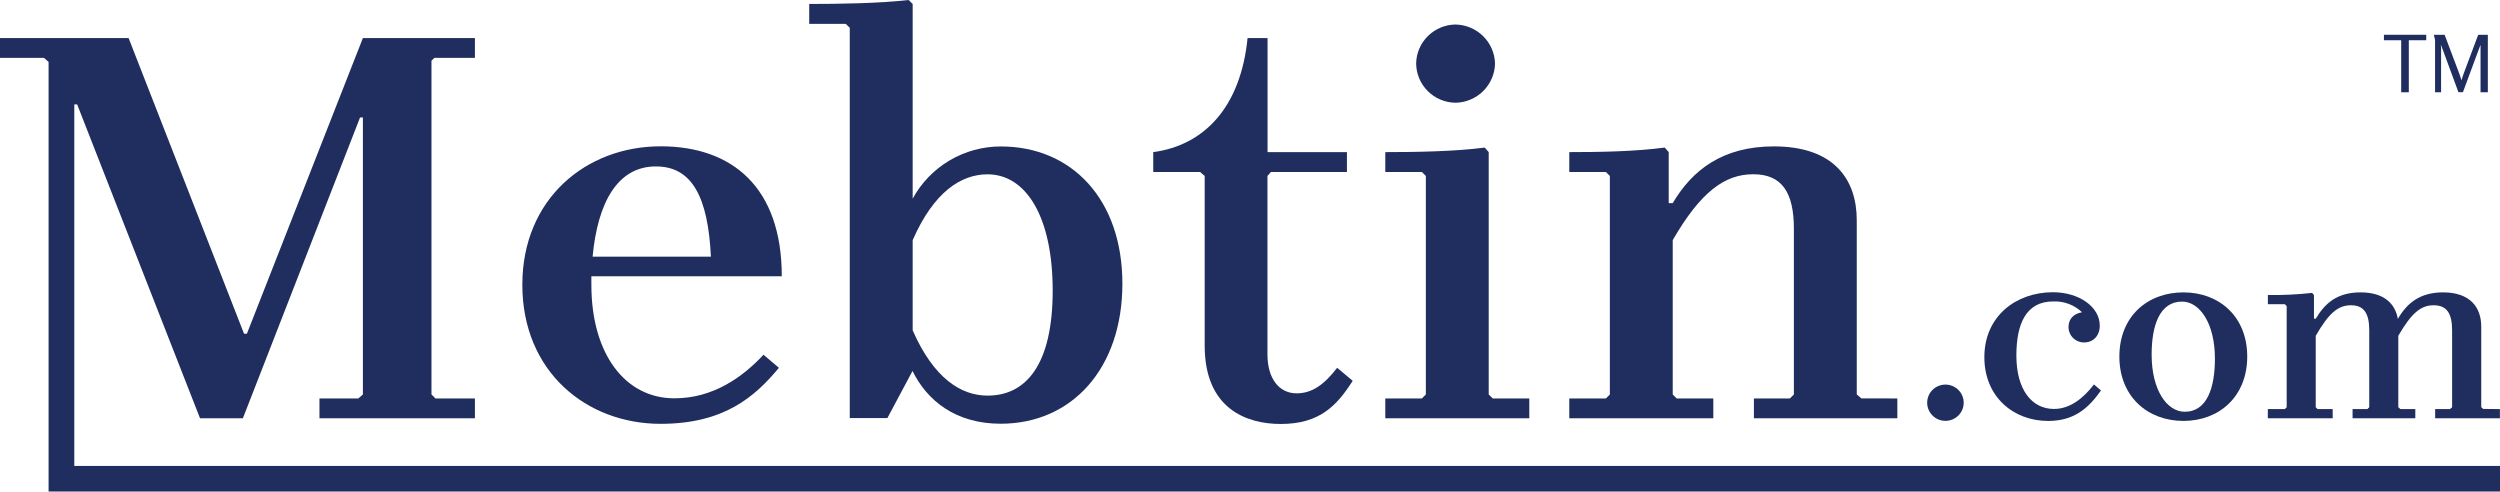
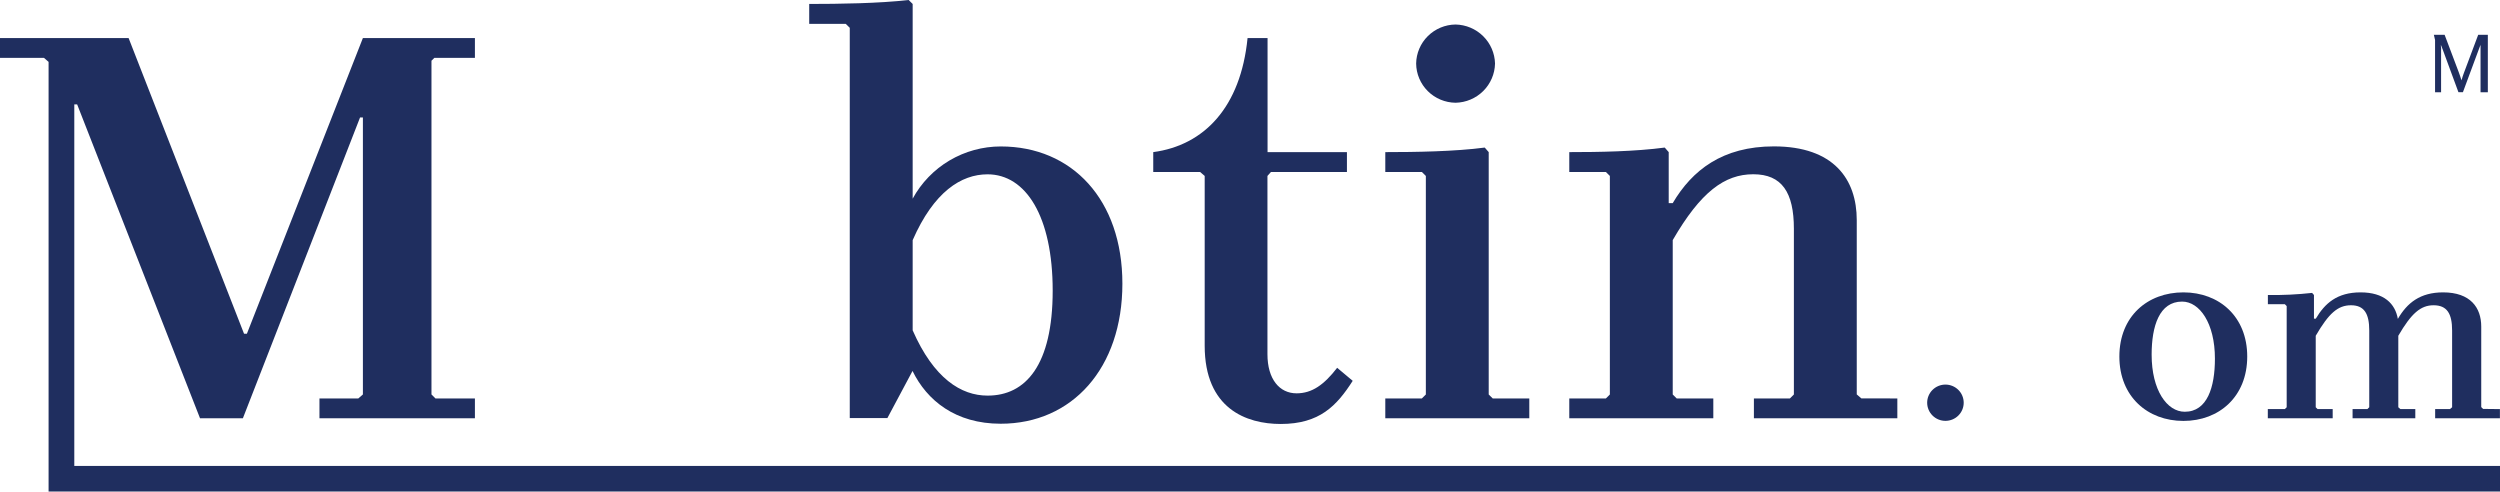
<svg xmlns="http://www.w3.org/2000/svg" width="295" height="58" viewBox="0 0 295 58" fill="none">
-   <path d="M90.095 41.859L91.913 43.401C89.079 46.814 85.439 50.012 77.954 50.012C69.187 50.012 61.636 43.851 61.636 33.603C61.636 23.426 69.187 17.264 77.954 17.264C86.383 17.264 92.25 22.087 92.25 32.599H69.782V33.603C69.782 41.843 73.826 47 79.56 47C84.157 47.017 87.665 44.471 90.095 41.859ZM69.928 30.289H83.887C83.55 23.264 81.665 19.64 77.413 19.64C72.899 19.624 70.535 23.843 69.928 30.273V30.289Z" fill="#1F2E5F" />
  <path d="M132.442 33.471C132.442 43.45 126.509 50 118.08 50C112.75 50 109.38 47.256 107.678 43.773L104.712 49.331H100.272V3.281L99.798 2.814H95.487V0.467C98.995 0.467 103.717 0.401 107.22 0L107.695 0.467V23.442C108.708 21.579 110.209 20.022 112.04 18.937C113.872 17.853 115.964 17.28 118.096 17.281C126.509 17.281 132.442 23.574 132.442 33.471ZM124.217 34.297C124.217 25.525 121.046 20.57 116.528 20.57C113.424 20.57 110.187 22.636 107.695 28.339V38.979C110.191 44.674 113.424 46.682 116.528 46.682C121.046 46.694 124.217 43.066 124.217 34.297Z" fill="#1F2E5F" />
  <path d="M159.62 44.938C157.731 47.888 155.709 50.029 151.124 50.029C147.075 50.029 142.153 48.223 142.153 40.789V20.76L141.613 20.293H136.083V17.95C142.087 17.145 146.401 12.657 147.213 4.488H149.572V17.95H158.938V20.293H149.975L149.559 20.76V41.793C149.559 44.74 150.974 46.413 152.996 46.413C154.818 46.413 156.233 45.409 157.785 43.401L159.62 44.938Z" fill="#1F2E5F" />
  <path d="M180.457 47.017V49.359H163.465V47.017H167.779L168.25 46.55V20.76L167.779 20.293H163.465V17.95C166.968 17.95 171.69 17.88 175.198 17.413L175.668 17.95V46.55L176.142 47.017H180.457ZM167.105 7.5C167.123 6.281 167.619 5.117 168.488 4.257C169.357 3.396 170.53 2.906 171.757 2.893C172.981 2.918 174.148 3.411 175.015 4.269C175.883 5.127 176.383 6.285 176.413 7.5C176.387 8.718 175.889 9.88 175.021 10.742C174.153 11.603 172.984 12.099 171.757 12.124C170.527 12.11 169.351 11.618 168.482 10.754C167.613 9.89 167.118 8.722 167.105 7.5Z" fill="#1F2E5F" />
  <path d="M223.886 47.017V49.359H206.96V47.017H211.208L211.678 46.55V26.992C211.678 22.703 210.264 20.562 206.889 20.562C203.515 20.562 200.686 22.628 197.382 28.331V46.55L197.852 47.017H202.171V49.359H185.175V47.017H189.494L189.964 46.55V20.76L189.494 20.293H185.175V17.95C188.682 17.95 192.93 17.88 196.438 17.413L196.908 17.95V23.967H197.382C199.675 20.083 203.249 17.273 209.319 17.273C216.392 17.273 219.097 21.157 219.097 25.979V46.541L219.638 47.008L223.886 47.017Z" fill="#1F2E5F" />
  <path d="M227.406 47.521C227.406 46.953 227.633 46.408 228.038 46.007C228.442 45.606 228.99 45.38 229.561 45.38C230.133 45.38 230.681 45.606 231.085 46.007C231.49 46.408 231.717 46.953 231.717 47.521C231.717 48.088 231.49 48.633 231.085 49.034C230.681 49.436 230.133 49.661 229.561 49.661C228.99 49.661 228.442 49.436 228.038 49.034C227.633 48.633 227.406 48.088 227.406 47.521Z" fill="#1F2E5F" />
-   <path d="M234.154 42.149C234.154 37.306 237.899 34.483 242.243 34.483C245.305 34.483 247.772 36.19 247.772 38.425C247.772 39.632 246.99 40.409 245.929 40.409C245.686 40.411 245.446 40.365 245.221 40.274C244.996 40.183 244.792 40.048 244.621 39.878C244.449 39.707 244.313 39.505 244.222 39.282C244.13 39.059 244.084 38.819 244.086 38.578C244.086 37.864 244.46 37.058 245.679 36.843C245.227 36.413 244.692 36.079 244.107 35.86C243.521 35.641 242.897 35.543 242.272 35.57C239.056 35.57 237.932 38.24 237.932 41.959C237.932 45.963 239.742 48.256 242.367 48.256C244.211 48.256 245.804 47.05 247.086 45.364L247.918 46.074C246.482 48.091 244.826 49.673 241.677 49.673C237.574 49.669 234.154 46.818 234.154 42.149Z" fill="#1F2E5F" />
  <path d="M265.173 42.07C265.173 46.818 261.844 49.669 257.642 49.669C253.439 49.669 250.086 46.818 250.086 42.07C250.086 37.322 253.414 34.5 257.642 34.5C261.869 34.5 265.173 37.355 265.173 42.07ZM261.361 42.318C261.361 38.132 259.547 35.587 257.488 35.587C254.8 35.587 253.893 38.479 253.893 41.851C253.893 46.041 255.707 48.587 257.8 48.587C260.458 48.587 261.361 45.698 261.361 42.318Z" fill="#1F2E5F" />
  <path d="M294.991 48.273V49.359H287.348V48.273H289.096L289.349 48.058V39C289.349 37.012 288.754 36.021 287.161 36.021C285.63 36.021 284.536 36.983 283 39.62V48.058L283.25 48.273H285.006V49.359H277.604V48.273H279.351L279.572 48.058V39C279.572 37.012 278.977 36.021 277.417 36.021C275.856 36.021 274.791 36.983 273.256 39.62V48.058L273.476 48.273H275.257V49.359H267.602V48.273H269.611L269.828 48.058V36.116L269.611 35.897H267.61V34.81C269.353 34.837 271.095 34.754 272.827 34.562L273.048 34.81V37.603H273.264C274.329 35.806 275.761 34.5 278.544 34.5C281.328 34.5 282.634 35.835 282.946 37.632C284.04 35.744 285.572 34.5 288.288 34.5C291.509 34.5 292.786 36.302 292.786 38.533V48.037L293.007 48.252L294.991 48.273Z" fill="#1F2E5F" />
-   <path d="M283.341 4.748H281.303V4.103H286.296V4.748H284.24V10.888H283.341V4.748Z" fill="#1F2E5F" />
  <path d="M288.464 4.103L290.129 8.512L290.291 8.971C290.345 9.12 290.399 9.289 290.457 9.483C290.507 9.297 290.557 9.128 290.607 8.983C290.657 8.839 290.711 8.69 290.765 8.541L292.429 4.103H293.565V10.888H292.704V5.975C292.704 5.864 292.704 5.756 292.704 5.653C292.704 5.55 292.704 5.426 292.704 5.297C292.667 5.397 292.625 5.5 292.583 5.603C292.542 5.707 292.5 5.814 292.463 5.921L290.624 10.88H290.095L288.252 5.876C288.219 5.781 288.181 5.682 288.14 5.583C288.098 5.483 288.057 5.384 288.023 5.297C288.023 5.413 288.023 5.525 288.048 5.624C288.073 5.723 288.048 5.826 288.048 5.93V10.888H287.337V4.719L287.195 4.103H288.464Z" fill="#1F2E5F" />
  <path d="M8.767 54.983V49.359V46.545V38.231V35.892V12.322H9.104L23.604 49.359H28.659L42.485 13.864H42.822V46.545L42.281 47.017H37.696V49.359H56.04V47.017H51.384L50.914 46.545V7.165L51.251 6.831H56.04V4.488H42.822L29.133 39.38H28.796L15.174 4.488H0V6.831H5.193L5.733 7.302V35.892V38.231V46.545V49.359V54.983V58H8.767H295V54.983H8.767Z" fill="#1F2E5F" />
</svg>